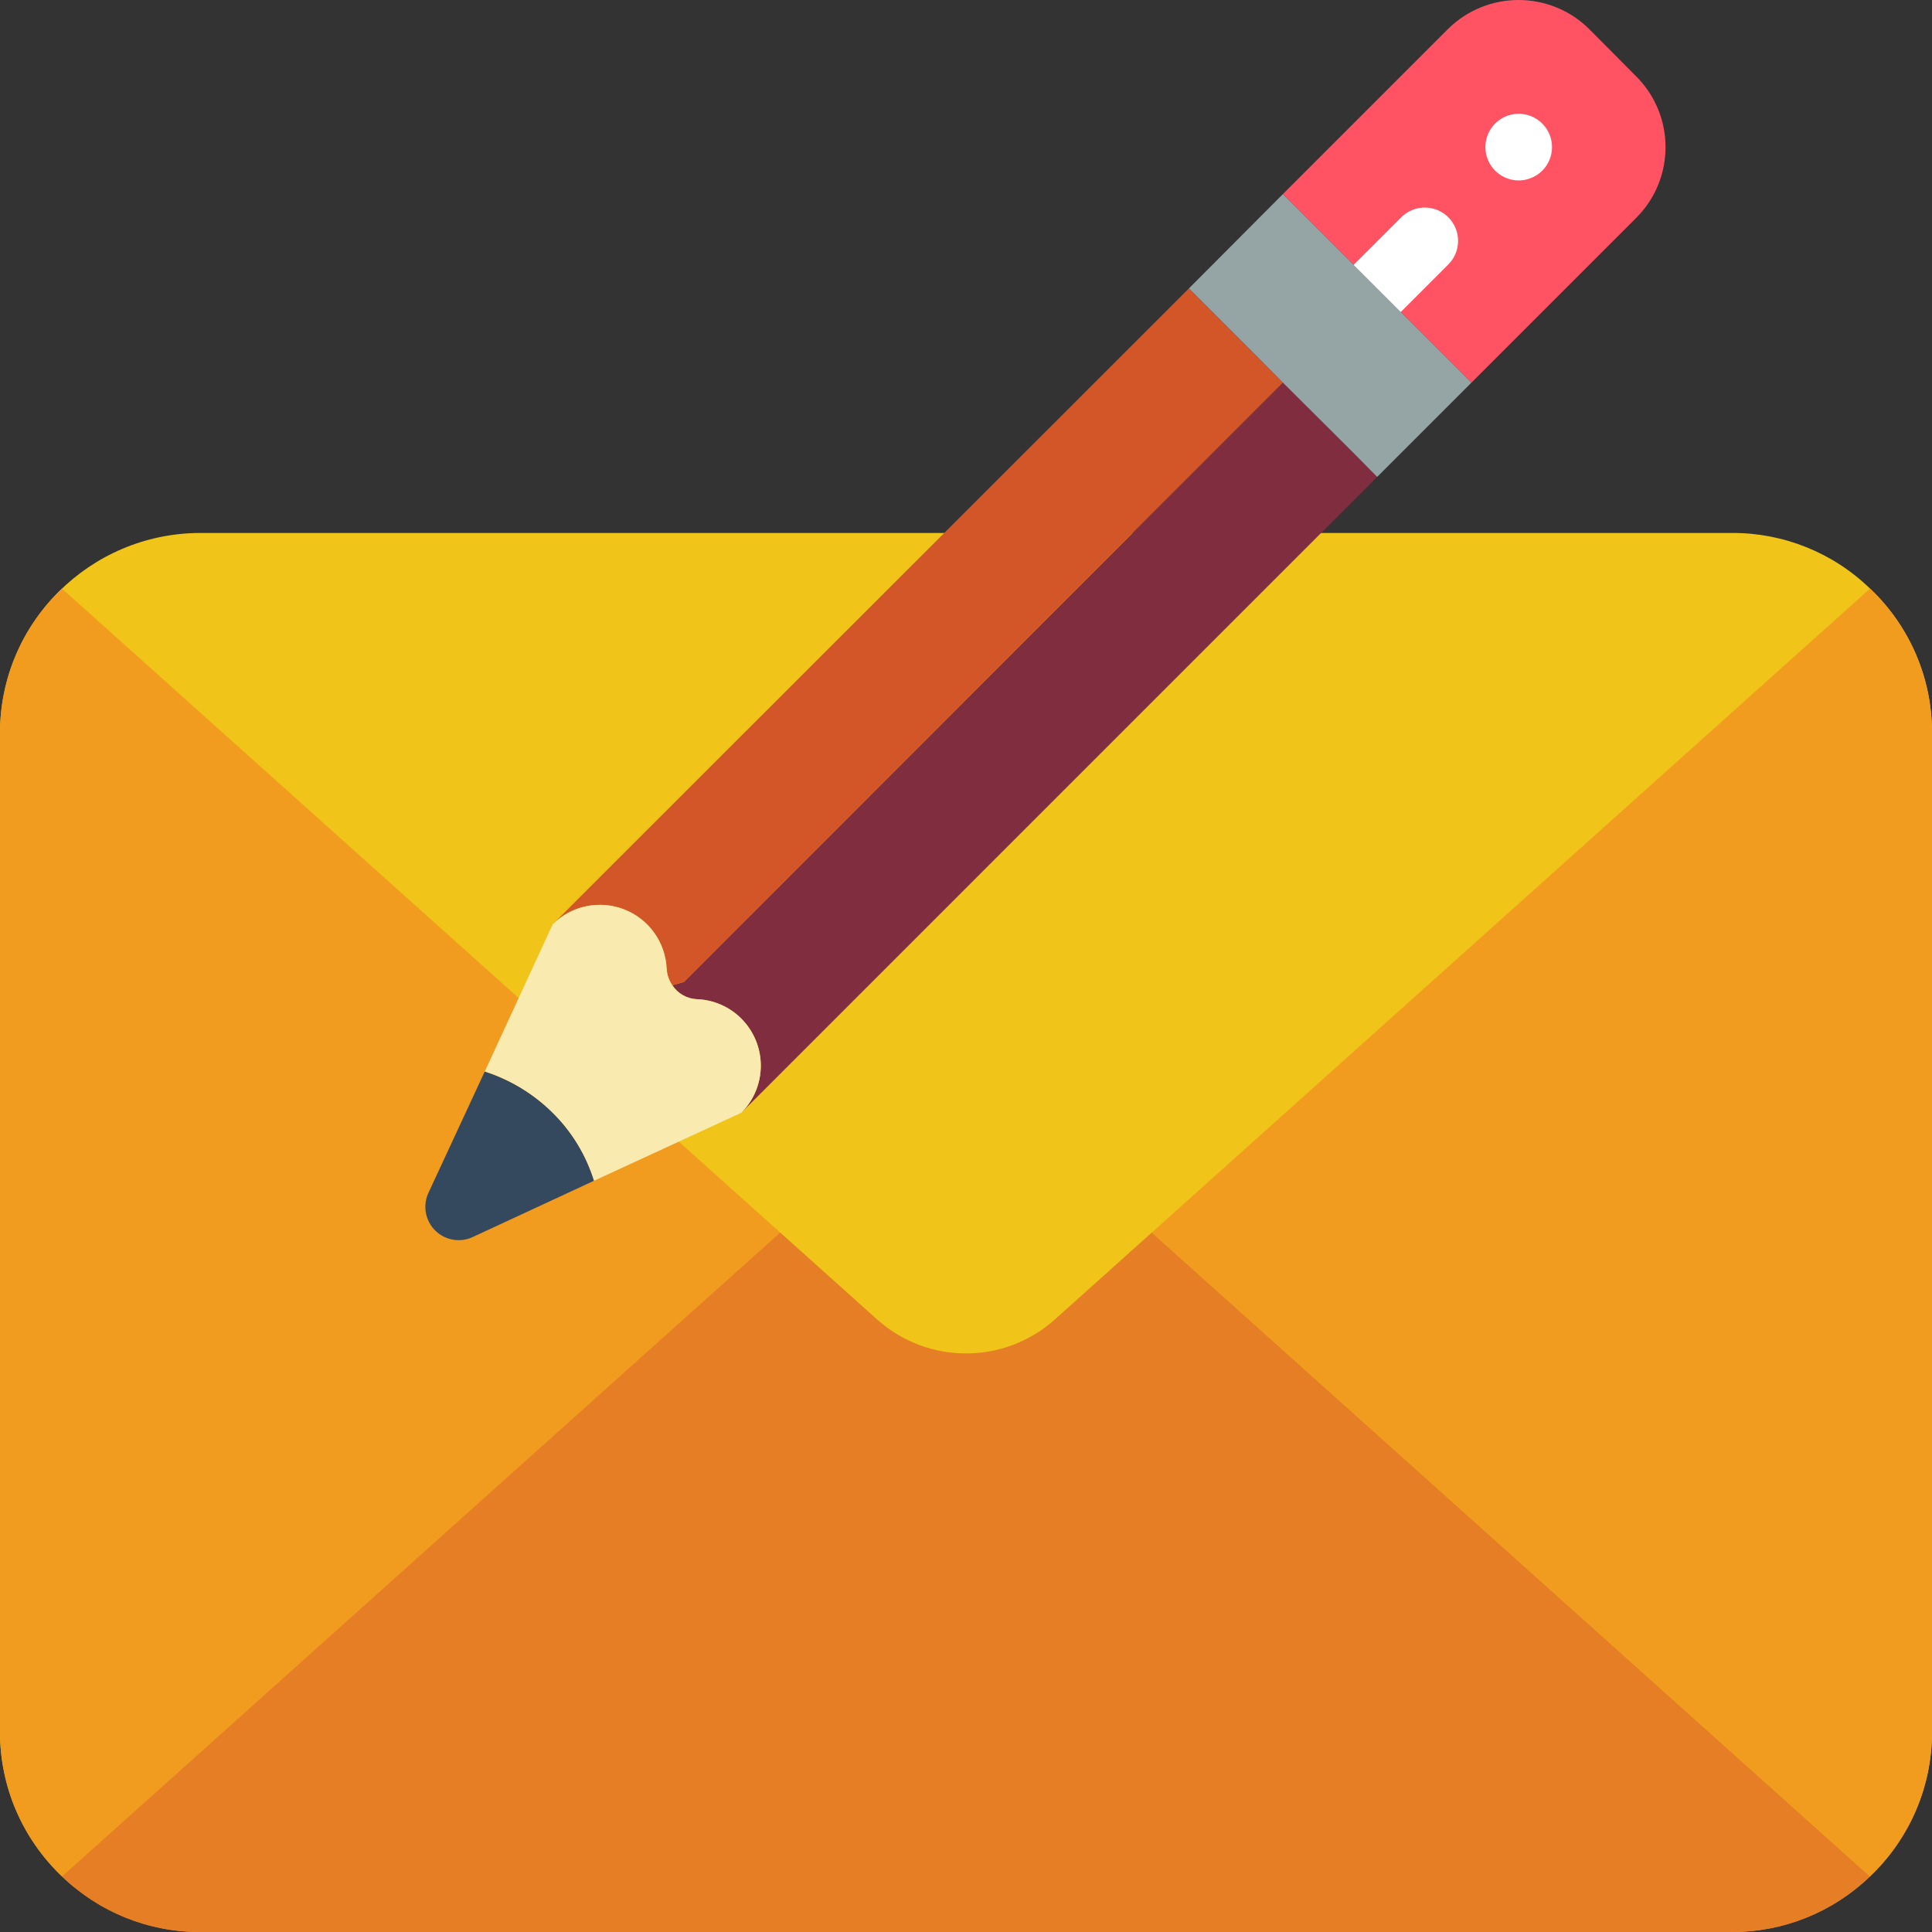
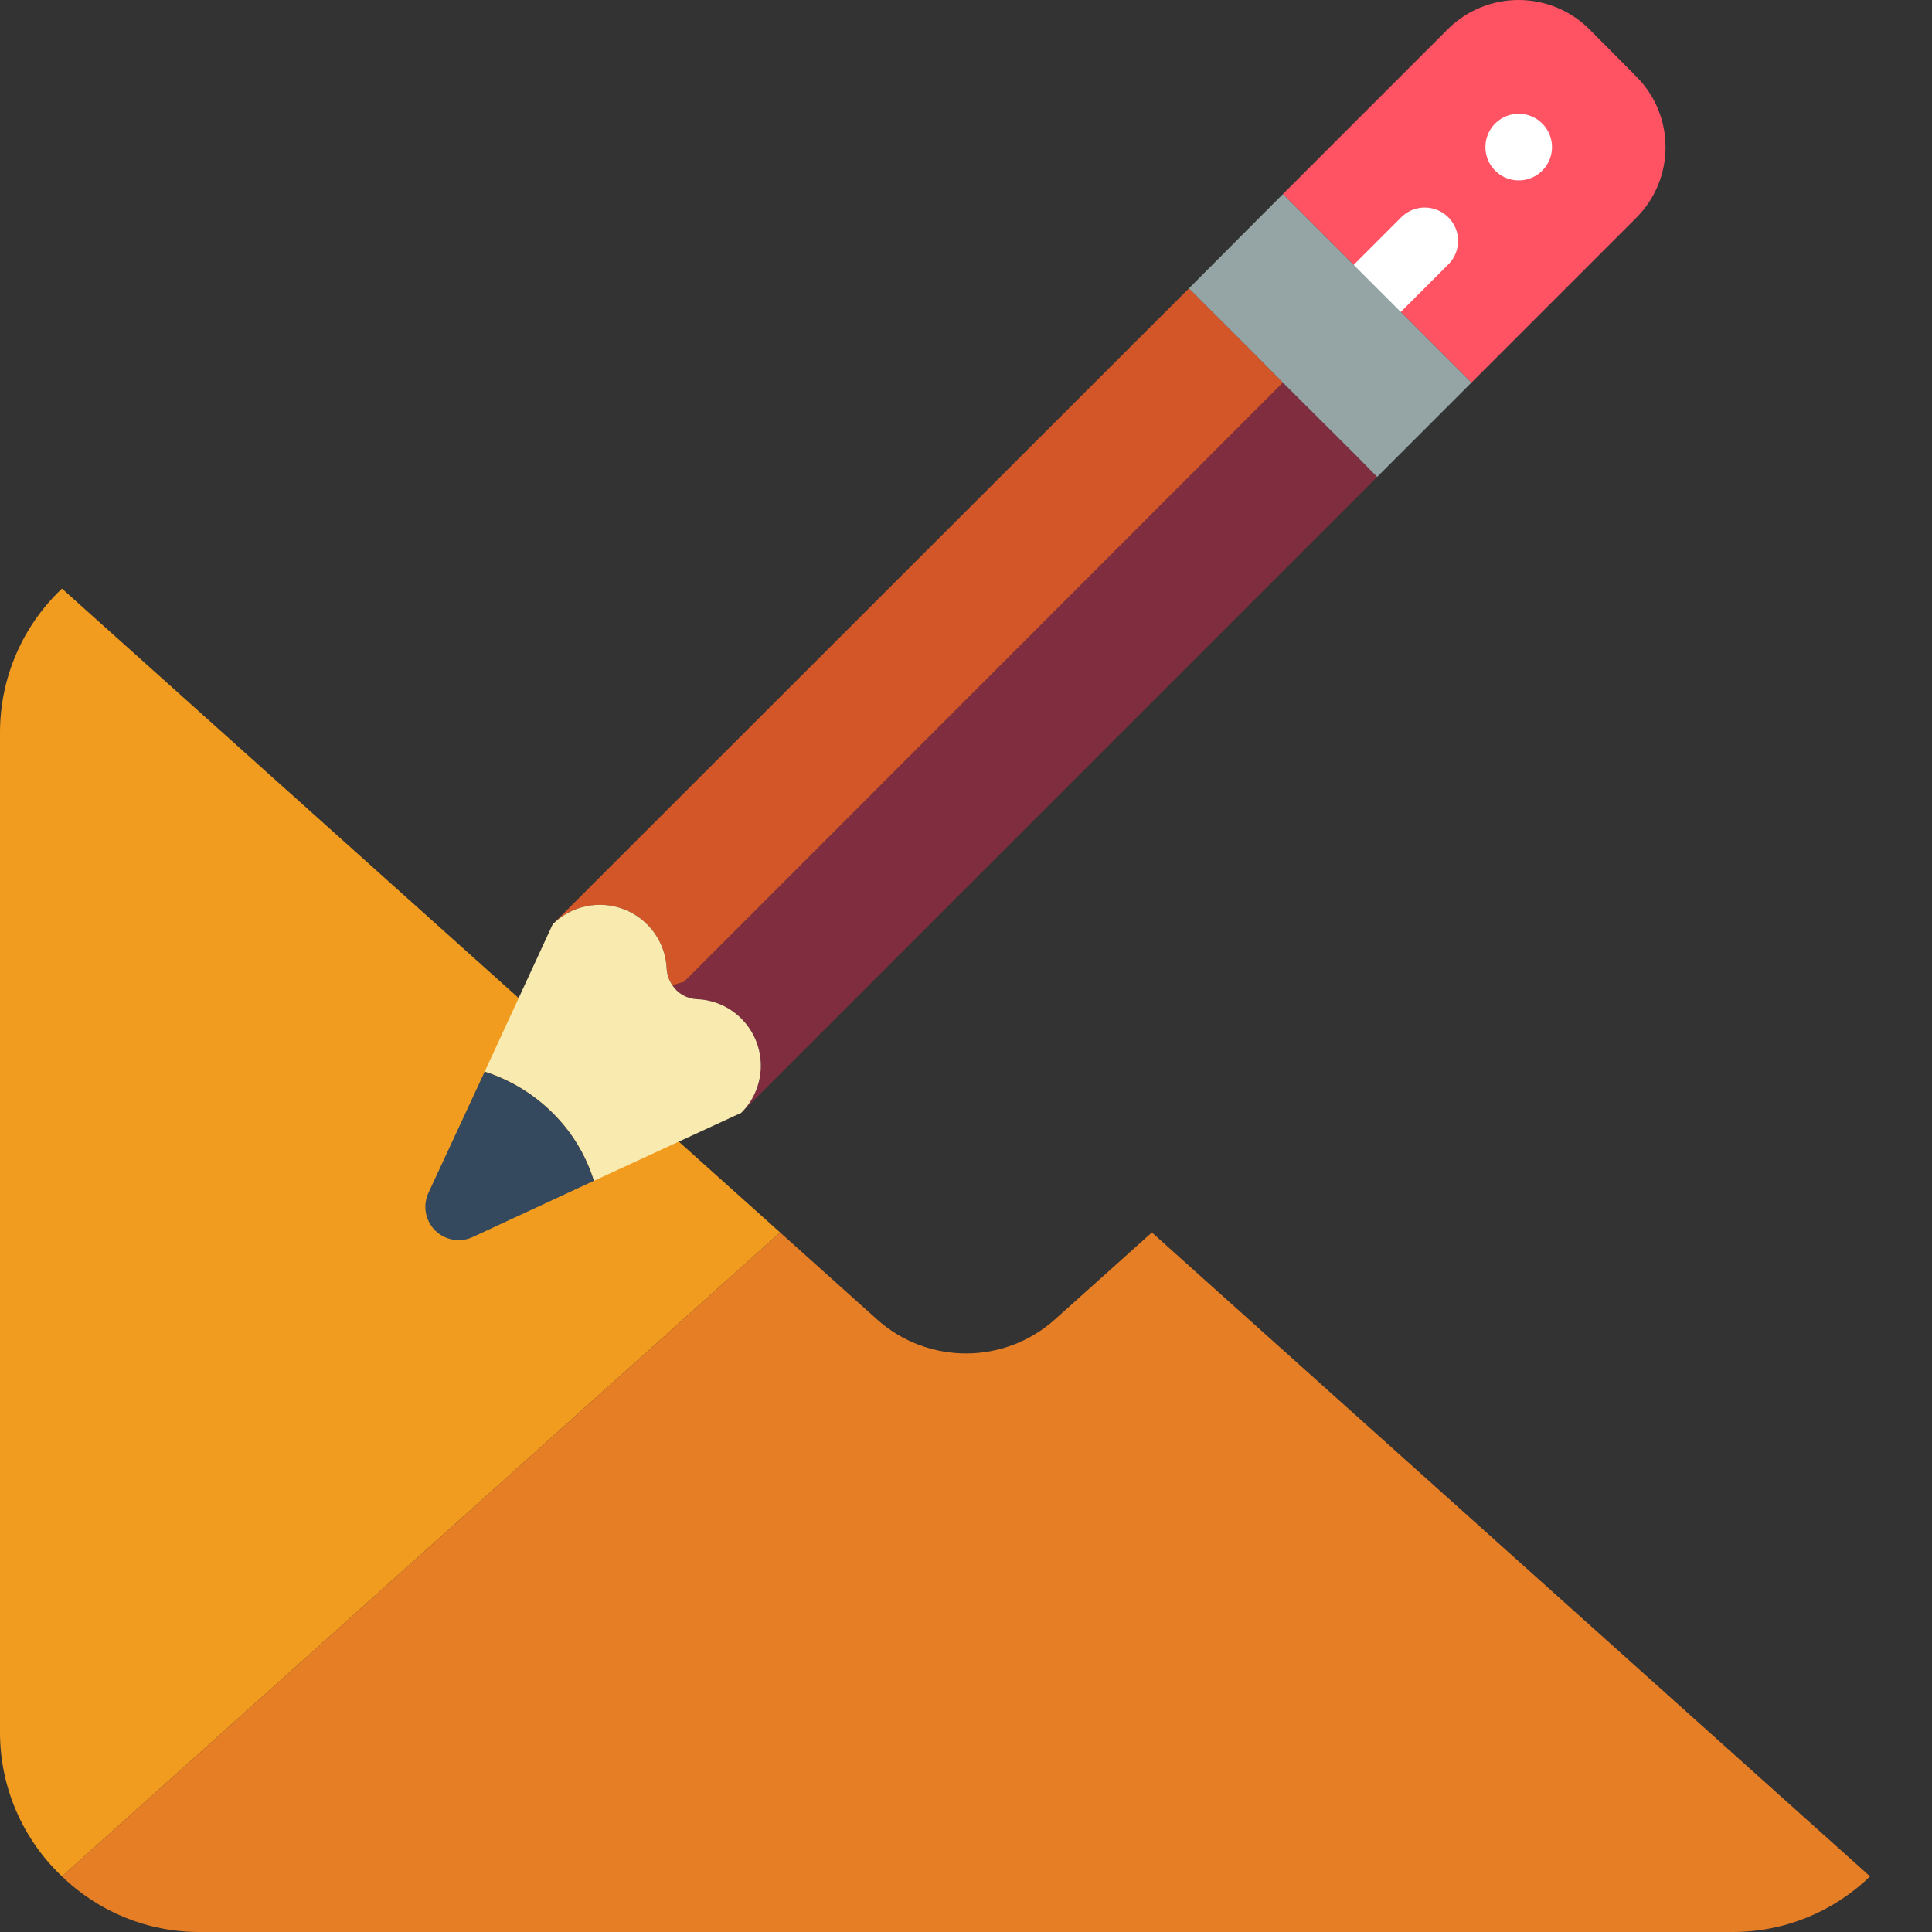
<svg xmlns="http://www.w3.org/2000/svg" height="512" viewBox="0 0 58 58" width="512">
  <rect x="0" y="0" width="58" height="58" fill="#333333" stroke="none" />
  <g id="Page-1" fill="none" fill-rule="evenodd">
    <g id="092---Mail-Note" fill-rule="nonzero">
-       <path id="Shape" d="m56.14 17.67c-1.109-1.076-2.595-1.676-4.14-1.67h-46c-3.308.013-5.987 2.692-6 6v30c.013 3.308 2.692 5.987 6 6h46c3.308-.013 5.987-2.692 6-6v-30c.003-1.638-.67-3.204-1.86-4.33z" fill="#f0c419" />
      <path id="Shape" d="m23.42 37-21.56 19.33c-1.19-1.126-1.863-2.692-1.86-4.33v-30c-.003-1.638.67-3.204 1.86-4.33z" fill="#f29c1f" />
      <path id="Shape" d="m56.14 56.33c-1.109 1.076-2.595 1.676-4.14 1.67h-46c-1.545.006-3.031-.594-4.14-1.67l21.56-19.33 2.91 2.61c1.519 1.362 3.821 1.362 5.34 0l2.91-2.61z" fill="#e57e25" />
-       <path id="Shape" d="m58 22v30c.003 1.638-.67 3.204-1.86 4.33l-21.56-19.33 21.56-19.33c1.19 1.126 1.863 2.692 1.86 4.33z" fill="#f29c1f" />
      <path id="Shape" d="m22.253 33.407c.376-.375.587-.884.587-1.415s-.211-1.04-.587-1.415c-.354-.354-.829-.562-1.33-.58-.3-.013-.575-.169-.74-.42l.35-.1 17.98-17.99 2.13 2.12.7.71z" fill="#802d40" />
      <path id="Shape" d="m49.123 6.537-4.95 4.95-5.66-5.66 4.95-4.95c1.176-1.169 3.074-1.169 4.25 0l1.41 1.42c1.17 1.171 1.17 3.069 0 4.24z" fill="#ff5364" />
      <path id="Shape" d="m38.513 11.487-17.98 17.99-.35.1c-.102-.148-.161-.321-.17-.5-.037-.793-.538-1.49-1.277-1.777-.74-.288-1.58-.112-2.143.447l19.1-19.09 2.12 2.12z" fill="#d25627" />
      <path id="Shape" d="m46.3 3.709c-.286-.286-.716-.372-1.09-.217-.374.155-.617.519-.617.924s.244.769.617.924c.374.155.804.069 1.09-.217.39-.39.39-1.024 0-1.414z" fill="#fff" />
      <path id="Shape" d="m42.053 6.537-1.415 1.415c-.26.251-.364.623-.273.973.092.35.365.623.714.714.35.092.721-.013.973-.273l1.415-1.415c.26-.251.364-.623.273-.973-.092-.35-.365-.623-.714-.714-.35-.092-.721.013-.973.273z" fill="#fff" />
      <path id="Shape" d="m17.833 35.447-3.62 1.68c-.384.19-.848.114-1.151-.189-.303-.303-.379-.767-.189-1.151l1.68-3.62c.768.247 1.467.672 2.04 1.24.575.568 1.001 1.268 1.24 2.04z" fill="#35495e" />
      <path id="Shape" d="m22.253 33.407-4.42 2.04c-.239-.772-.665-1.472-1.24-2.04-.573-.568-1.272-.993-2.04-1.24l2.04-4.42c.563-.56 1.403-.735 2.143-.447.74.288 1.241.984 1.277 1.777.009.179.068.352.17.5.165.251.44.407.74.42.501.018.976.226 1.33.58.376.375.587.884.587 1.415s-.211 1.04-.587 1.415z" fill="#f9eab0" />
      <path id="Shape" d="m44.173 11.487-2.83 2.83-.7-.71-2.13-2.12-.7-.71-2.12-2.12 2.82-2.83z" fill="#95a5a5" />
    </g>
  </g>
</svg>